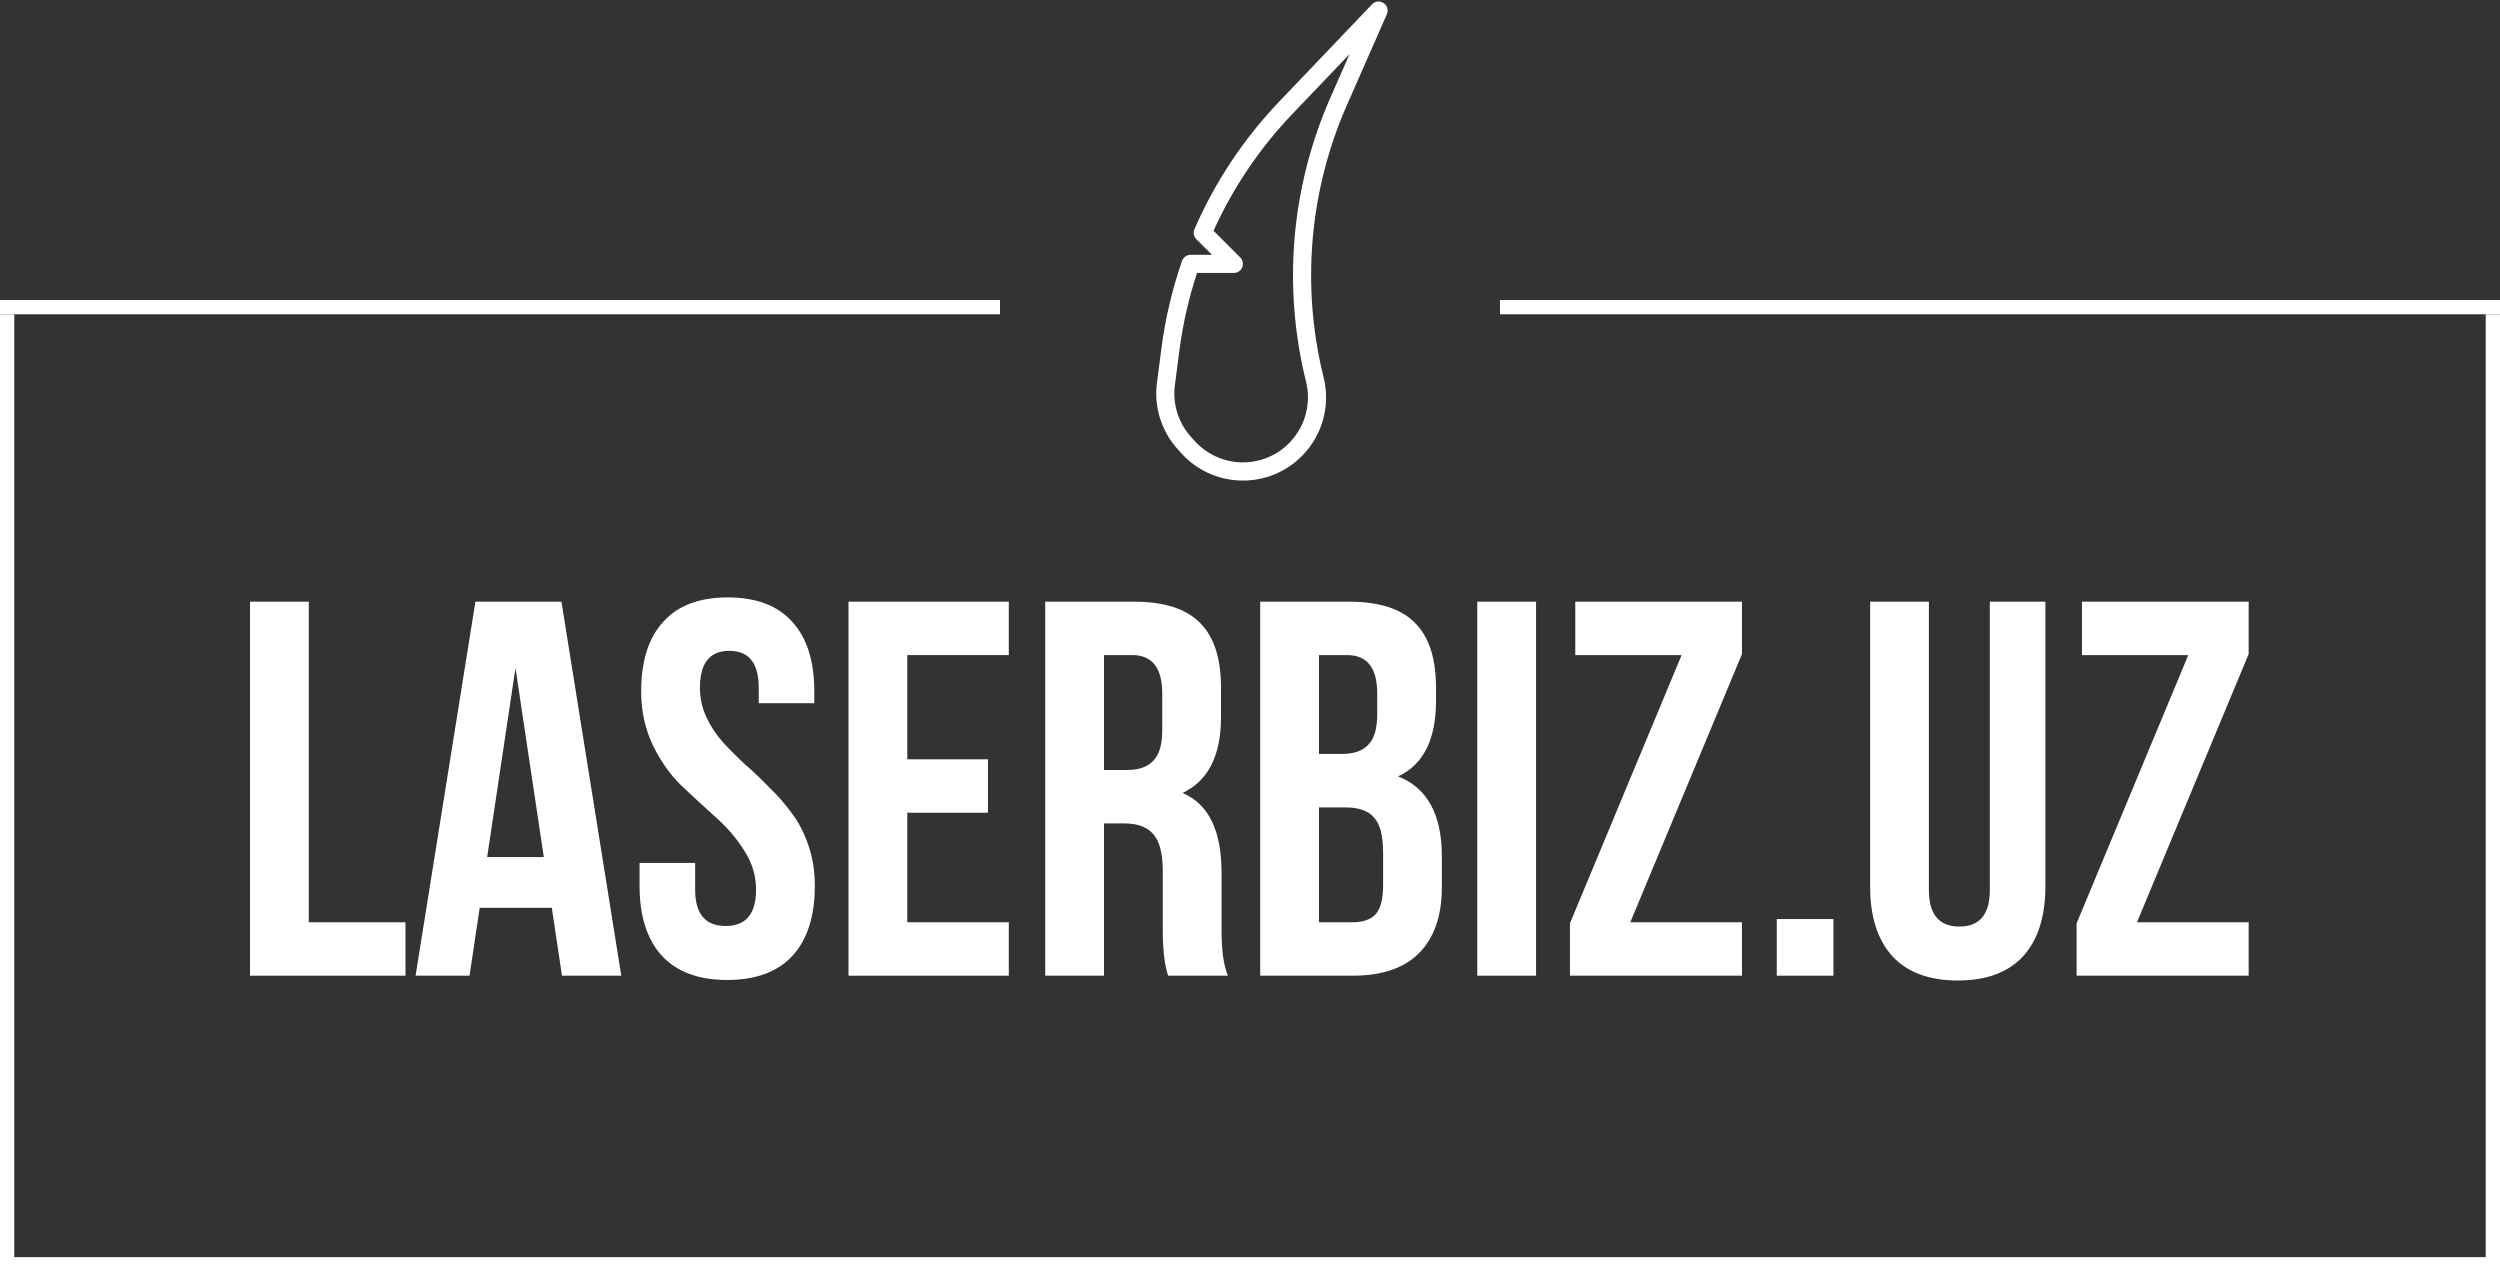
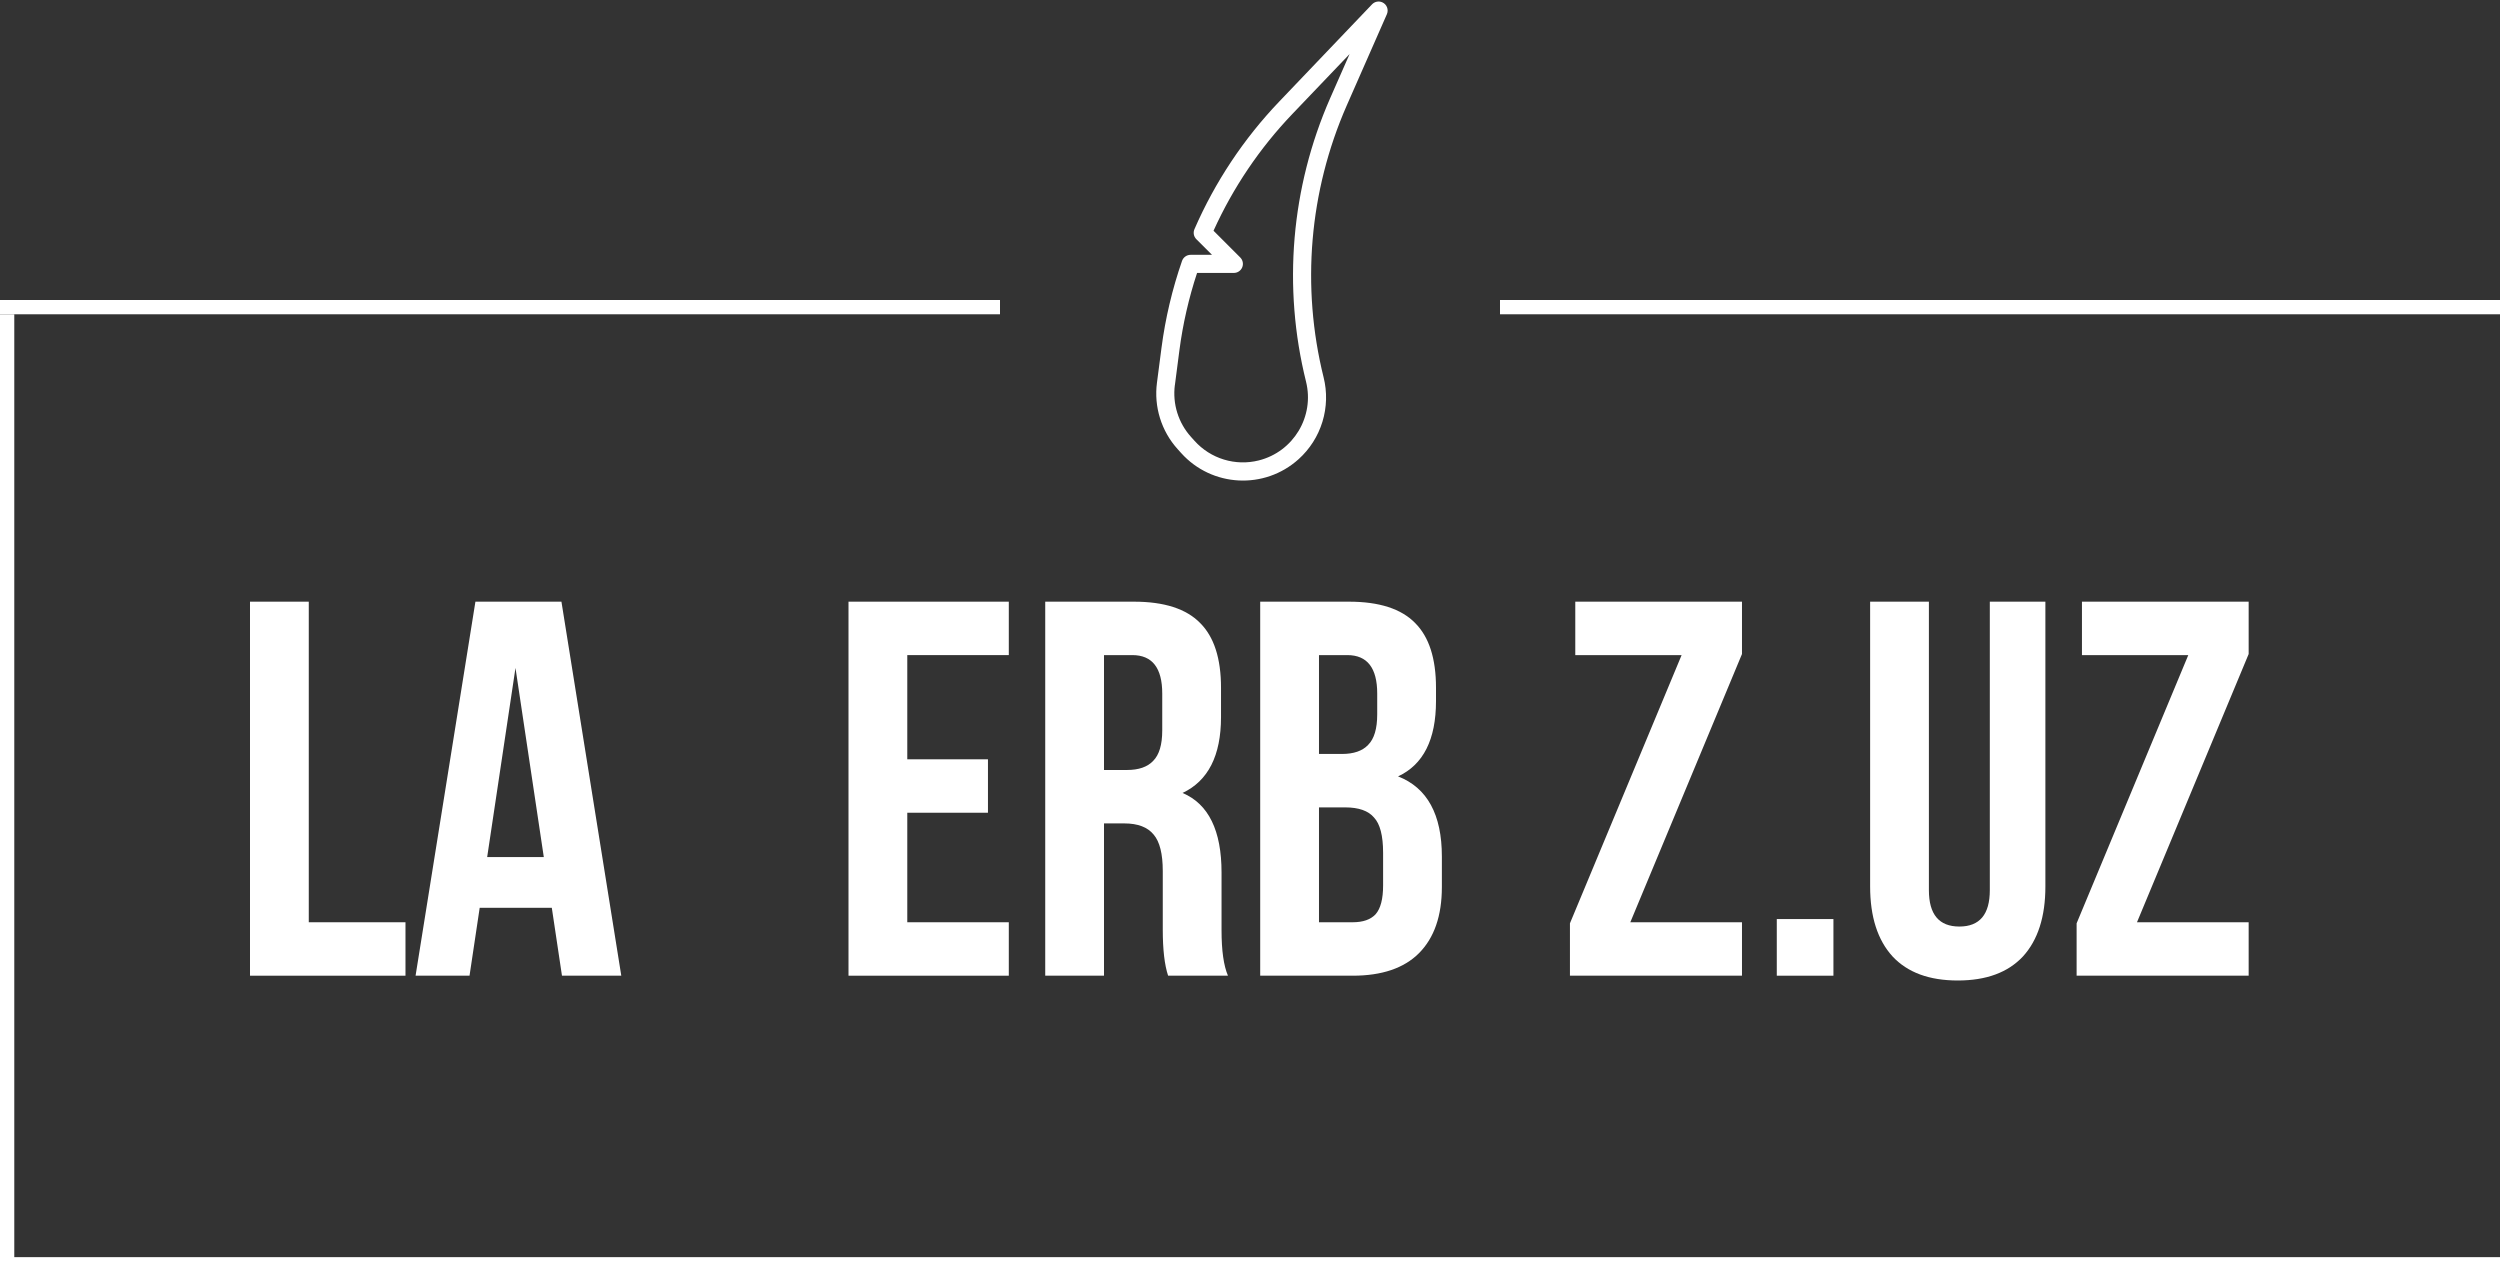
<svg xmlns="http://www.w3.org/2000/svg" width="175" height="89" viewBox="0 0 175 89" fill="none">
  <rect x="0" y="0" width="175" height="89" fill="#333333" stroke="none" />
  <g clip-path="url(#clip0_962_2837)">
    <rect y="22" width="1" height="67" fill="white" />
    <rect y="22" width="1" height="70" transform="rotate(-90 0 22)" fill="white" />
    <rect x="105" y="22" width="1" height="70" transform="rotate(-90 105 22)" fill="white" />
-     <rect x="174" y="22" width="1" height="67" fill="white" />
    <rect y="89" width="1" height="175" transform="rotate(-90 0 89)" fill="white" />
    <path d="M17.5 68.299V42.117H21.614V64.558H28.384V68.299H17.5Z" fill="white" />
    <path d="M39.301 42.117L43.49 68.299H39.338L38.627 63.548H33.578L32.867 68.299H29.09L33.279 42.117H39.301ZM36.084 46.755L34.102 59.995H38.066L36.084 46.755Z" fill="white" />
-     <path d="M44.882 48.401C44.882 46.281 45.393 44.66 46.416 43.538C47.438 42.391 48.947 41.818 50.941 41.818C52.936 41.818 54.445 42.391 55.467 43.538C56.489 44.66 57.001 46.281 57.001 48.401V49.223H53.111V48.139C53.111 46.418 52.425 45.558 51.054 45.558C49.682 45.558 48.996 46.418 48.996 48.139C48.996 48.862 49.146 49.547 49.445 50.196C49.745 50.844 50.131 51.43 50.605 51.954C51.079 52.477 51.602 53.001 52.176 53.525C52.749 54.023 53.31 54.559 53.859 55.133C54.432 55.681 54.956 56.28 55.43 56.928C55.904 57.552 56.29 58.3 56.589 59.172C56.888 60.045 57.038 60.993 57.038 62.015C57.038 64.135 56.514 65.768 55.467 66.915C54.42 68.037 52.899 68.598 50.904 68.598C48.909 68.598 47.388 68.037 46.341 66.915C45.294 65.768 44.77 64.135 44.77 62.015V60.407H48.66V62.277C48.66 63.972 49.37 64.82 50.792 64.82C52.213 64.82 52.924 63.972 52.924 62.277C52.924 61.304 52.65 60.394 52.101 59.547C51.552 58.674 50.879 57.888 50.081 57.19C49.308 56.492 48.523 55.769 47.725 55.021C46.927 54.248 46.254 53.3 45.705 52.178C45.157 51.031 44.882 49.772 44.882 48.401Z" fill="white" />
    <path d="M63.51 45.857V53.151H69.157V56.891H63.51V64.558H70.616V68.299H59.395V42.117H70.616V45.857H63.51Z" fill="white" />
    <path d="M85.957 68.299H81.768C81.519 67.551 81.394 66.478 81.394 65.082V60.968C81.394 59.771 81.182 58.923 80.758 58.424C80.334 57.901 79.649 57.639 78.701 57.639H77.28V68.299H73.166V42.117H79.374C81.494 42.117 83.04 42.615 84.012 43.613C84.985 44.585 85.471 46.094 85.471 48.139V50.196C85.471 52.889 84.573 54.659 82.778 55.507C84.598 56.28 85.508 58.138 85.508 61.08V65.119C85.508 66.541 85.658 67.6 85.957 68.299ZM79.262 45.857H77.28V53.899H78.888C79.711 53.899 80.322 53.687 80.721 53.263C81.145 52.839 81.357 52.128 81.357 51.131V48.55C81.357 46.755 80.659 45.857 79.262 45.857Z" fill="white" />
    <path d="M94.423 42.117C96.543 42.117 98.089 42.615 99.061 43.613C100.034 44.585 100.52 46.094 100.52 48.139V49.074C100.52 51.767 99.635 53.525 97.864 54.347C99.909 55.145 100.931 57.016 100.931 59.958V62.09C100.931 64.11 100.395 65.656 99.323 66.728C98.276 67.775 96.73 68.299 94.685 68.299H88.214V42.117H94.423ZM94.161 56.517H92.329V64.558H94.685C95.408 64.558 95.944 64.371 96.293 63.997C96.642 63.598 96.817 62.925 96.817 61.978V59.696C96.817 58.499 96.605 57.676 96.181 57.227C95.782 56.754 95.109 56.517 94.161 56.517ZM94.311 45.857H92.329V52.777H93.937C94.76 52.777 95.371 52.565 95.77 52.141C96.194 51.717 96.405 51.006 96.405 50.009V48.55C96.405 46.755 95.707 45.857 94.311 45.857Z" fill="white" />
-     <path d="M103.409 68.299V42.117H107.523V68.299H103.409Z" fill="white" />
    <path d="M110.27 42.117H121.939V45.782L114.122 64.558H121.939V68.299H109.896V64.633L117.713 45.857H110.27V42.117Z" fill="white" />
    <path d="M124.375 64.334H128.34V68.299H124.375V64.334Z" fill="white" />
    <path d="M130.909 42.117H135.023V62.314C135.023 64.01 135.734 64.858 137.155 64.858C138.576 64.858 139.287 64.01 139.287 62.314V42.117H143.177V62.052C143.177 64.172 142.653 65.805 141.606 66.952C140.559 68.074 139.038 68.635 137.043 68.635C135.048 68.635 133.527 68.074 132.48 66.952C131.432 65.805 130.909 64.172 130.909 62.052V42.117Z" fill="white" />
    <path d="M145.737 42.117H157.406V45.782L149.589 64.558H157.406V68.299H145.363V64.633L153.18 45.857H145.737V42.117Z" fill="white" />
    <path d="M96.754 0.159C96.635 0.108 96.504 0.094 96.377 0.119C96.25 0.145 96.135 0.208 96.045 0.301L89.543 7.113C87.056 9.717 85.048 12.741 83.611 16.043C83.56 16.16 83.546 16.289 83.569 16.414C83.593 16.539 83.654 16.654 83.744 16.744L84.841 17.838H83.34C83.209 17.838 83.081 17.879 82.973 17.956C82.866 18.032 82.785 18.14 82.742 18.264C82.057 20.24 81.575 22.28 81.304 24.353L80.987 26.791C80.878 27.623 80.95 28.47 81.2 29.272C81.449 30.073 81.869 30.812 82.432 31.436L82.681 31.713C84.83 34.102 88.509 34.296 90.898 32.147C91.684 31.44 92.263 30.532 92.571 29.521C92.88 28.51 92.908 27.434 92.651 26.409C91.077 20.068 91.644 13.386 94.264 7.401L97.083 0.992C97.116 0.915 97.134 0.833 97.135 0.75C97.137 0.667 97.121 0.584 97.091 0.507C97.06 0.43 97.015 0.359 96.957 0.299C96.899 0.24 96.83 0.192 96.754 0.159ZM93.105 6.888C90.371 13.129 89.779 20.099 91.421 26.711C92.029 29.151 90.546 31.622 88.106 32.232C87.304 32.432 86.463 32.41 85.673 32.168C84.882 31.927 84.173 31.475 83.62 30.861L83.371 30.584C82.931 30.096 82.603 29.519 82.408 28.893C82.213 28.267 82.156 27.605 82.24 26.954H82.243L82.559 24.516C82.8 22.678 83.214 20.866 83.795 19.105H86.37C86.496 19.105 86.618 19.068 86.722 18.998C86.826 18.929 86.907 18.83 86.955 18.714C87.003 18.598 87.016 18.471 86.991 18.348C86.967 18.225 86.907 18.113 86.818 18.024L84.947 16.152C86.311 13.14 88.174 10.379 90.457 7.987L94.471 3.785L93.105 6.888Z" fill="white" />
  </g>
  <defs>
    <clipPath id="clip0_962_2837">
      <rect width="175" height="89" fill="white" />
    </clipPath>
  </defs>
</svg>